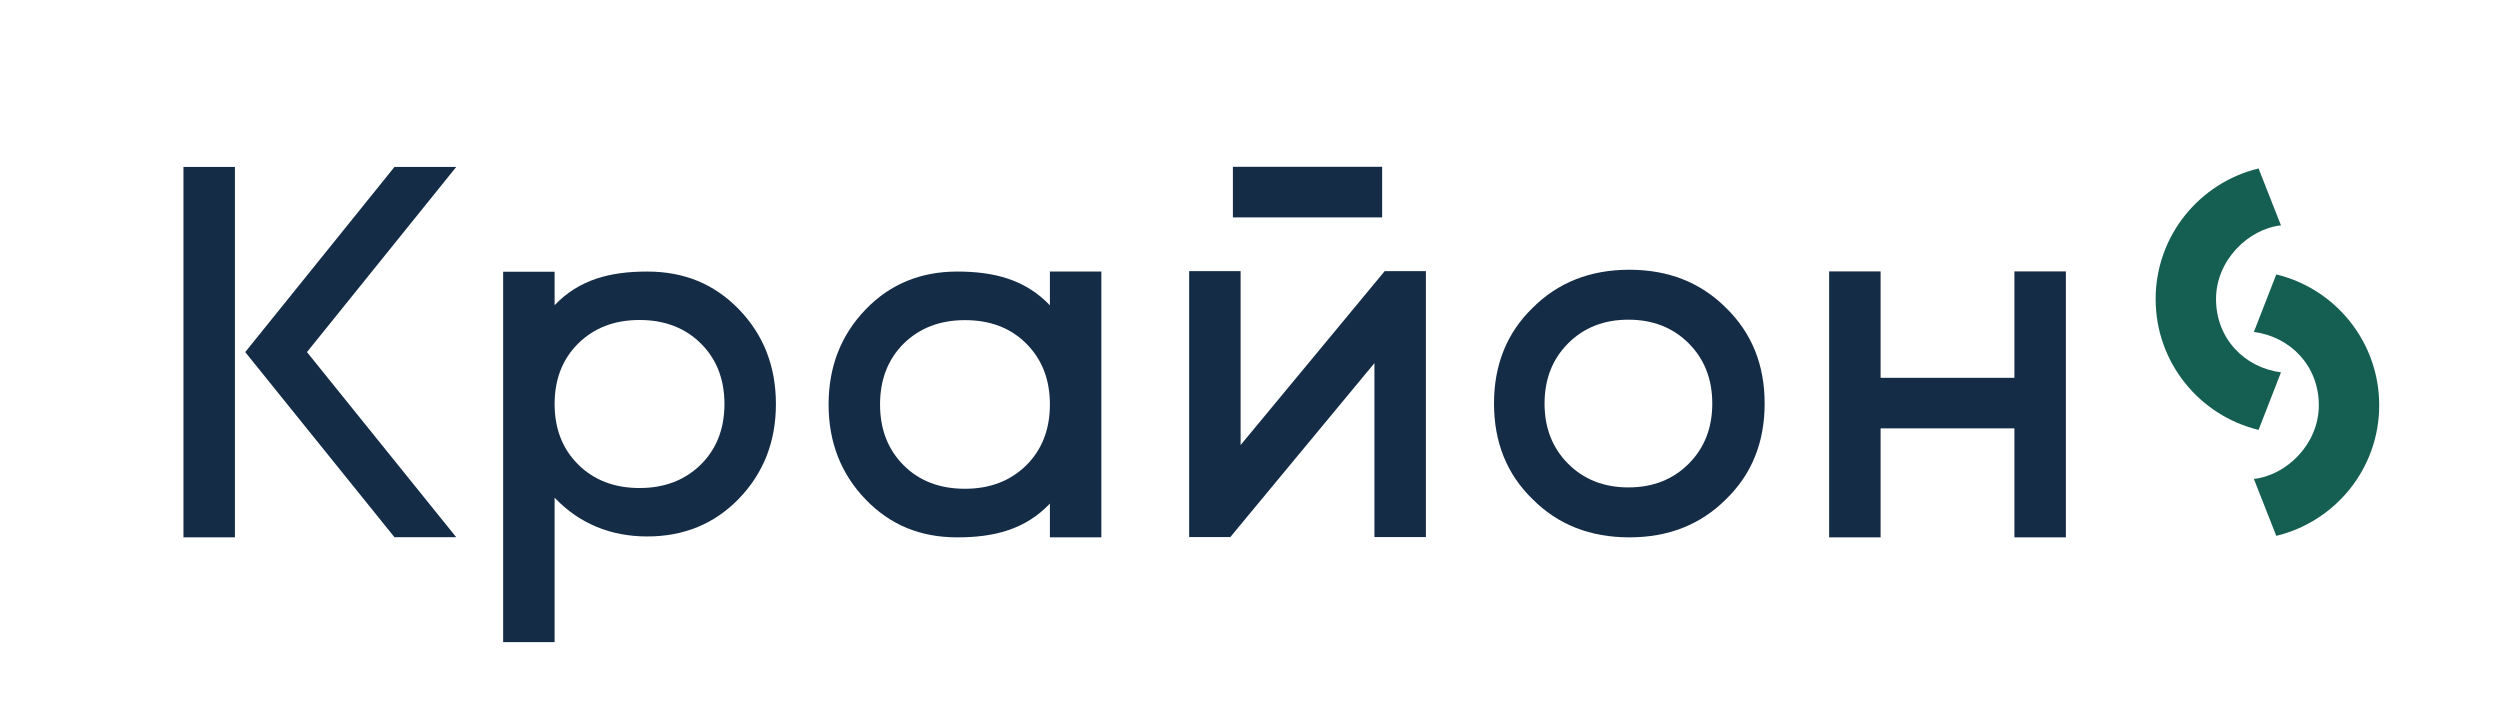
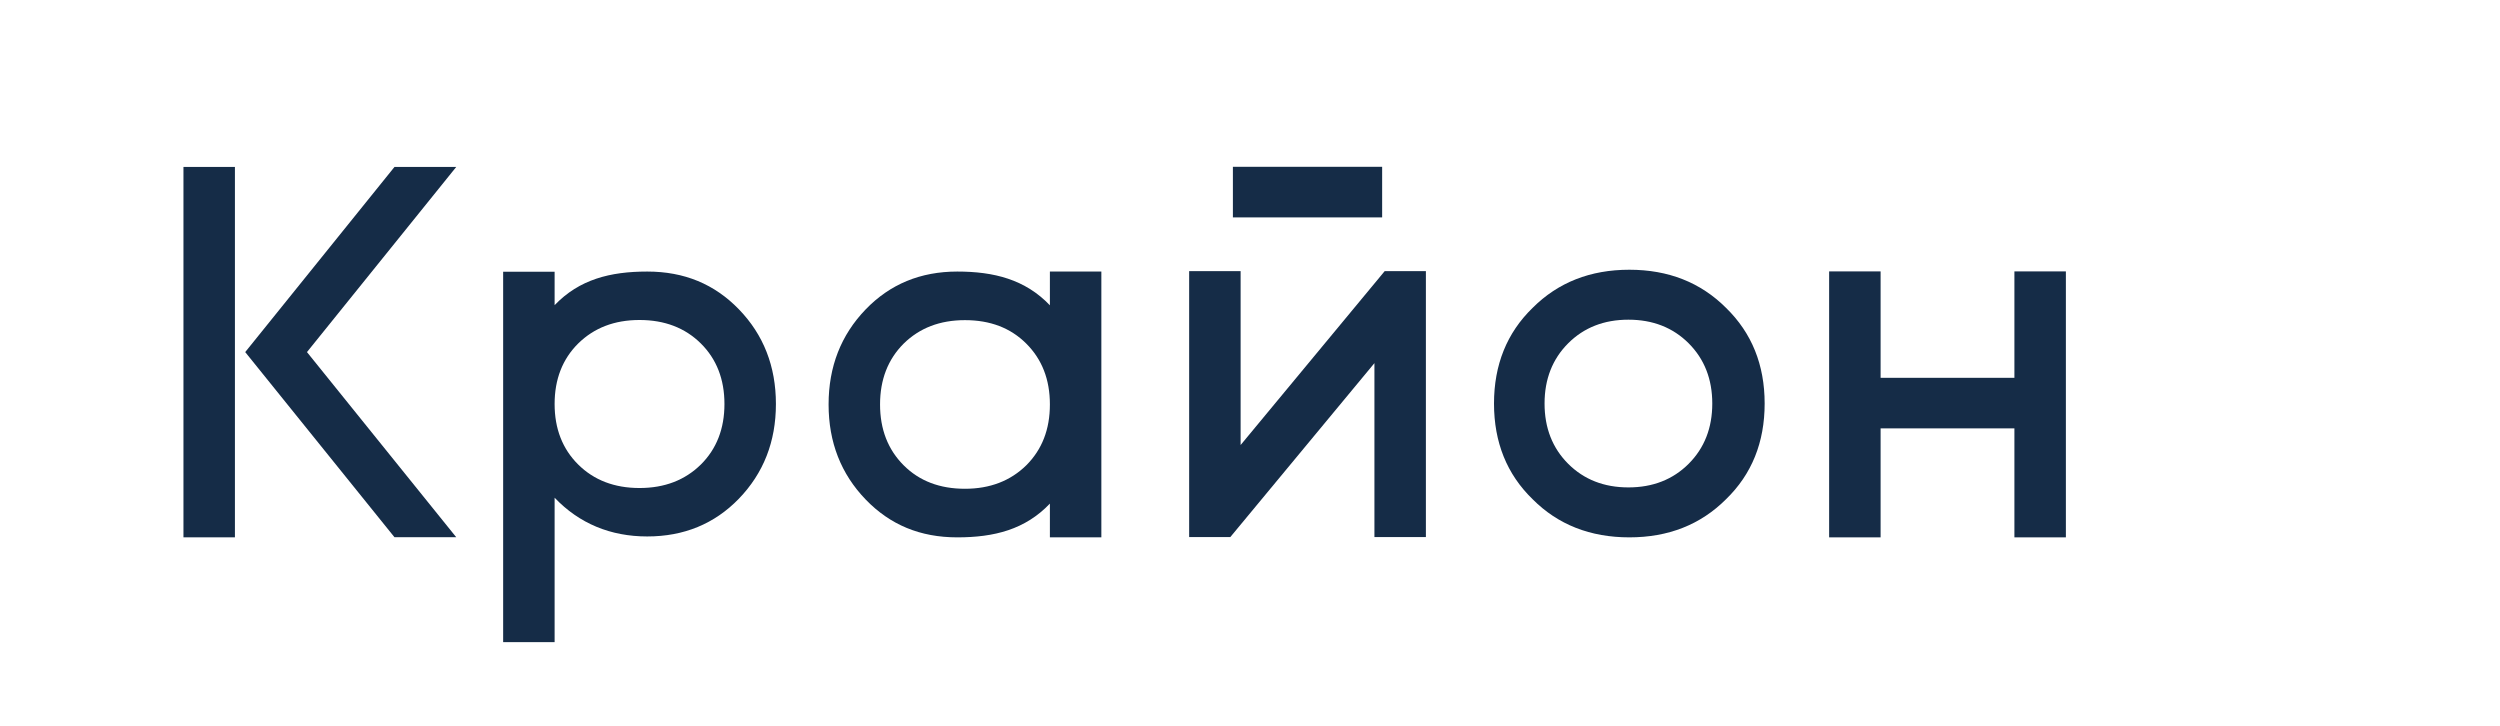
<svg xmlns="http://www.w3.org/2000/svg" id="Layer_2" data-name="Layer 2" viewBox="0 0 165.16 47.94">
  <defs>
    <style> .cls-1 { fill: #155e52; } .cls-2 { fill: none; } .cls-3 { fill: #152c47; } </style>
  </defs>
  <g id="_Слой_1" data-name="Слой 1">
    <rect class="cls-2" width="165.16" height="47.94" />
    <g>
      <path class="cls-3" d="m12.12,11.03h3.4v24.47h-3.4V11.03Zm18.02,0l-9.86,12.23,9.86,12.23h-4.08l-9.86-12.23,9.86-12.23h4.08Z" />
      <path class="cls-3" d="m36.64,17.94v2.22c1.63-1.7,3.67-2.22,6.12-2.22s4.44.83,6.05,2.49c1.63,1.68,2.45,3.77,2.45,6.26s-.82,4.57-2.45,6.26c-1.61,1.66-3.63,2.49-6.05,2.49s-4.49-.85-6.12-2.56v9.54h-3.4v-24.47h3.4Zm9.66,12.75c1.04-1.03,1.56-2.37,1.56-4s-.52-2.97-1.56-4c-1.04-1.03-2.39-1.55-4.05-1.55s-3,.52-4.05,1.55c-1.04,1.03-1.56,2.37-1.56,4s.52,2.97,1.56,4c1.04,1.03,2.39,1.55,4.05,1.55s3-.52,4.05-1.55" />
      <path class="cls-3" d="m72.76,17.94v17.56h-3.4v-2.23c-1.63,1.71-3.67,2.23-6.12,2.23s-4.44-.83-6.05-2.5c-1.63-1.69-2.45-3.78-2.45-6.28s.82-4.59,2.45-6.28c1.61-1.67,3.63-2.5,6.05-2.5s4.49.52,6.12,2.23v-2.23h3.4Zm-9.01,14.35c1.65,0,3-.52,4.05-1.55,1.04-1.04,1.56-2.37,1.56-4.02s-.52-2.98-1.56-4.02c-1.04-1.04-2.39-1.55-4.05-1.55s-3,.52-4.05,1.55c-1.04,1.04-1.56,2.38-1.56,4.02s.52,2.98,1.56,4.02c1.04,1.04,2.39,1.55,4.05,1.55" />
      <path class="cls-3" d="m94.2,17.91v17.57h-3.4v-11.49l-9.52,11.49h-2.72v-17.57h3.4v11.49l9.52-11.49h2.72Zm-12.75-6.89h9.86v3.34h-9.86v-3.34Z" />
      <path class="cls-3" d="m107.64,17.82c2.58,0,4.71.84,6.39,2.52,1.7,1.66,2.55,3.76,2.55,6.32s-.85,4.67-2.55,6.32c-1.68,1.68-3.81,2.52-6.39,2.52s-4.72-.84-6.39-2.52c-1.7-1.65-2.55-3.76-2.55-6.32s.85-4.67,2.55-6.32c1.68-1.68,3.81-2.52,6.39-2.52m-.06,14.38c1.61,0,2.94-.52,3.98-1.56,1.04-1.04,1.56-2.37,1.56-3.98s-.52-2.94-1.56-3.98c-1.04-1.04-2.37-1.56-3.98-1.56s-2.94.52-3.98,1.56c-1.04,1.04-1.56,2.37-1.56,3.98s.52,2.94,1.56,3.98c1.04,1.04,2.37,1.56,3.98,1.56" />
      <polygon class="cls-3" points="136.48 17.93 136.48 35.5 133.08 35.5 133.08 28.3 124.24 28.3 124.24 35.5 120.84 35.5 120.84 17.93 124.24 17.93 124.24 24.96 133.08 24.96 133.08 17.93 136.48 17.93" />
      <g>
-         <path class="cls-1" d="m148.9,31.64c2.13-.23,4.29-2.28,4.29-4.87s-1.86-4.52-4.29-4.84l1.48-3.8c3.9.94,6.8,4.45,6.8,8.64s-2.9,7.69-6.8,8.63" />
-         <path class="cls-1" d="m150.69,14.89c-2.13.23-4.29,2.28-4.29,4.87s1.86,4.52,4.29,4.84l-1.48,3.8c-3.9-.94-6.8-4.45-6.8-8.64,0-4.18,2.9-7.69,6.8-8.63" />
-       </g>
+         </g>
    </g>
  </g>
</svg>